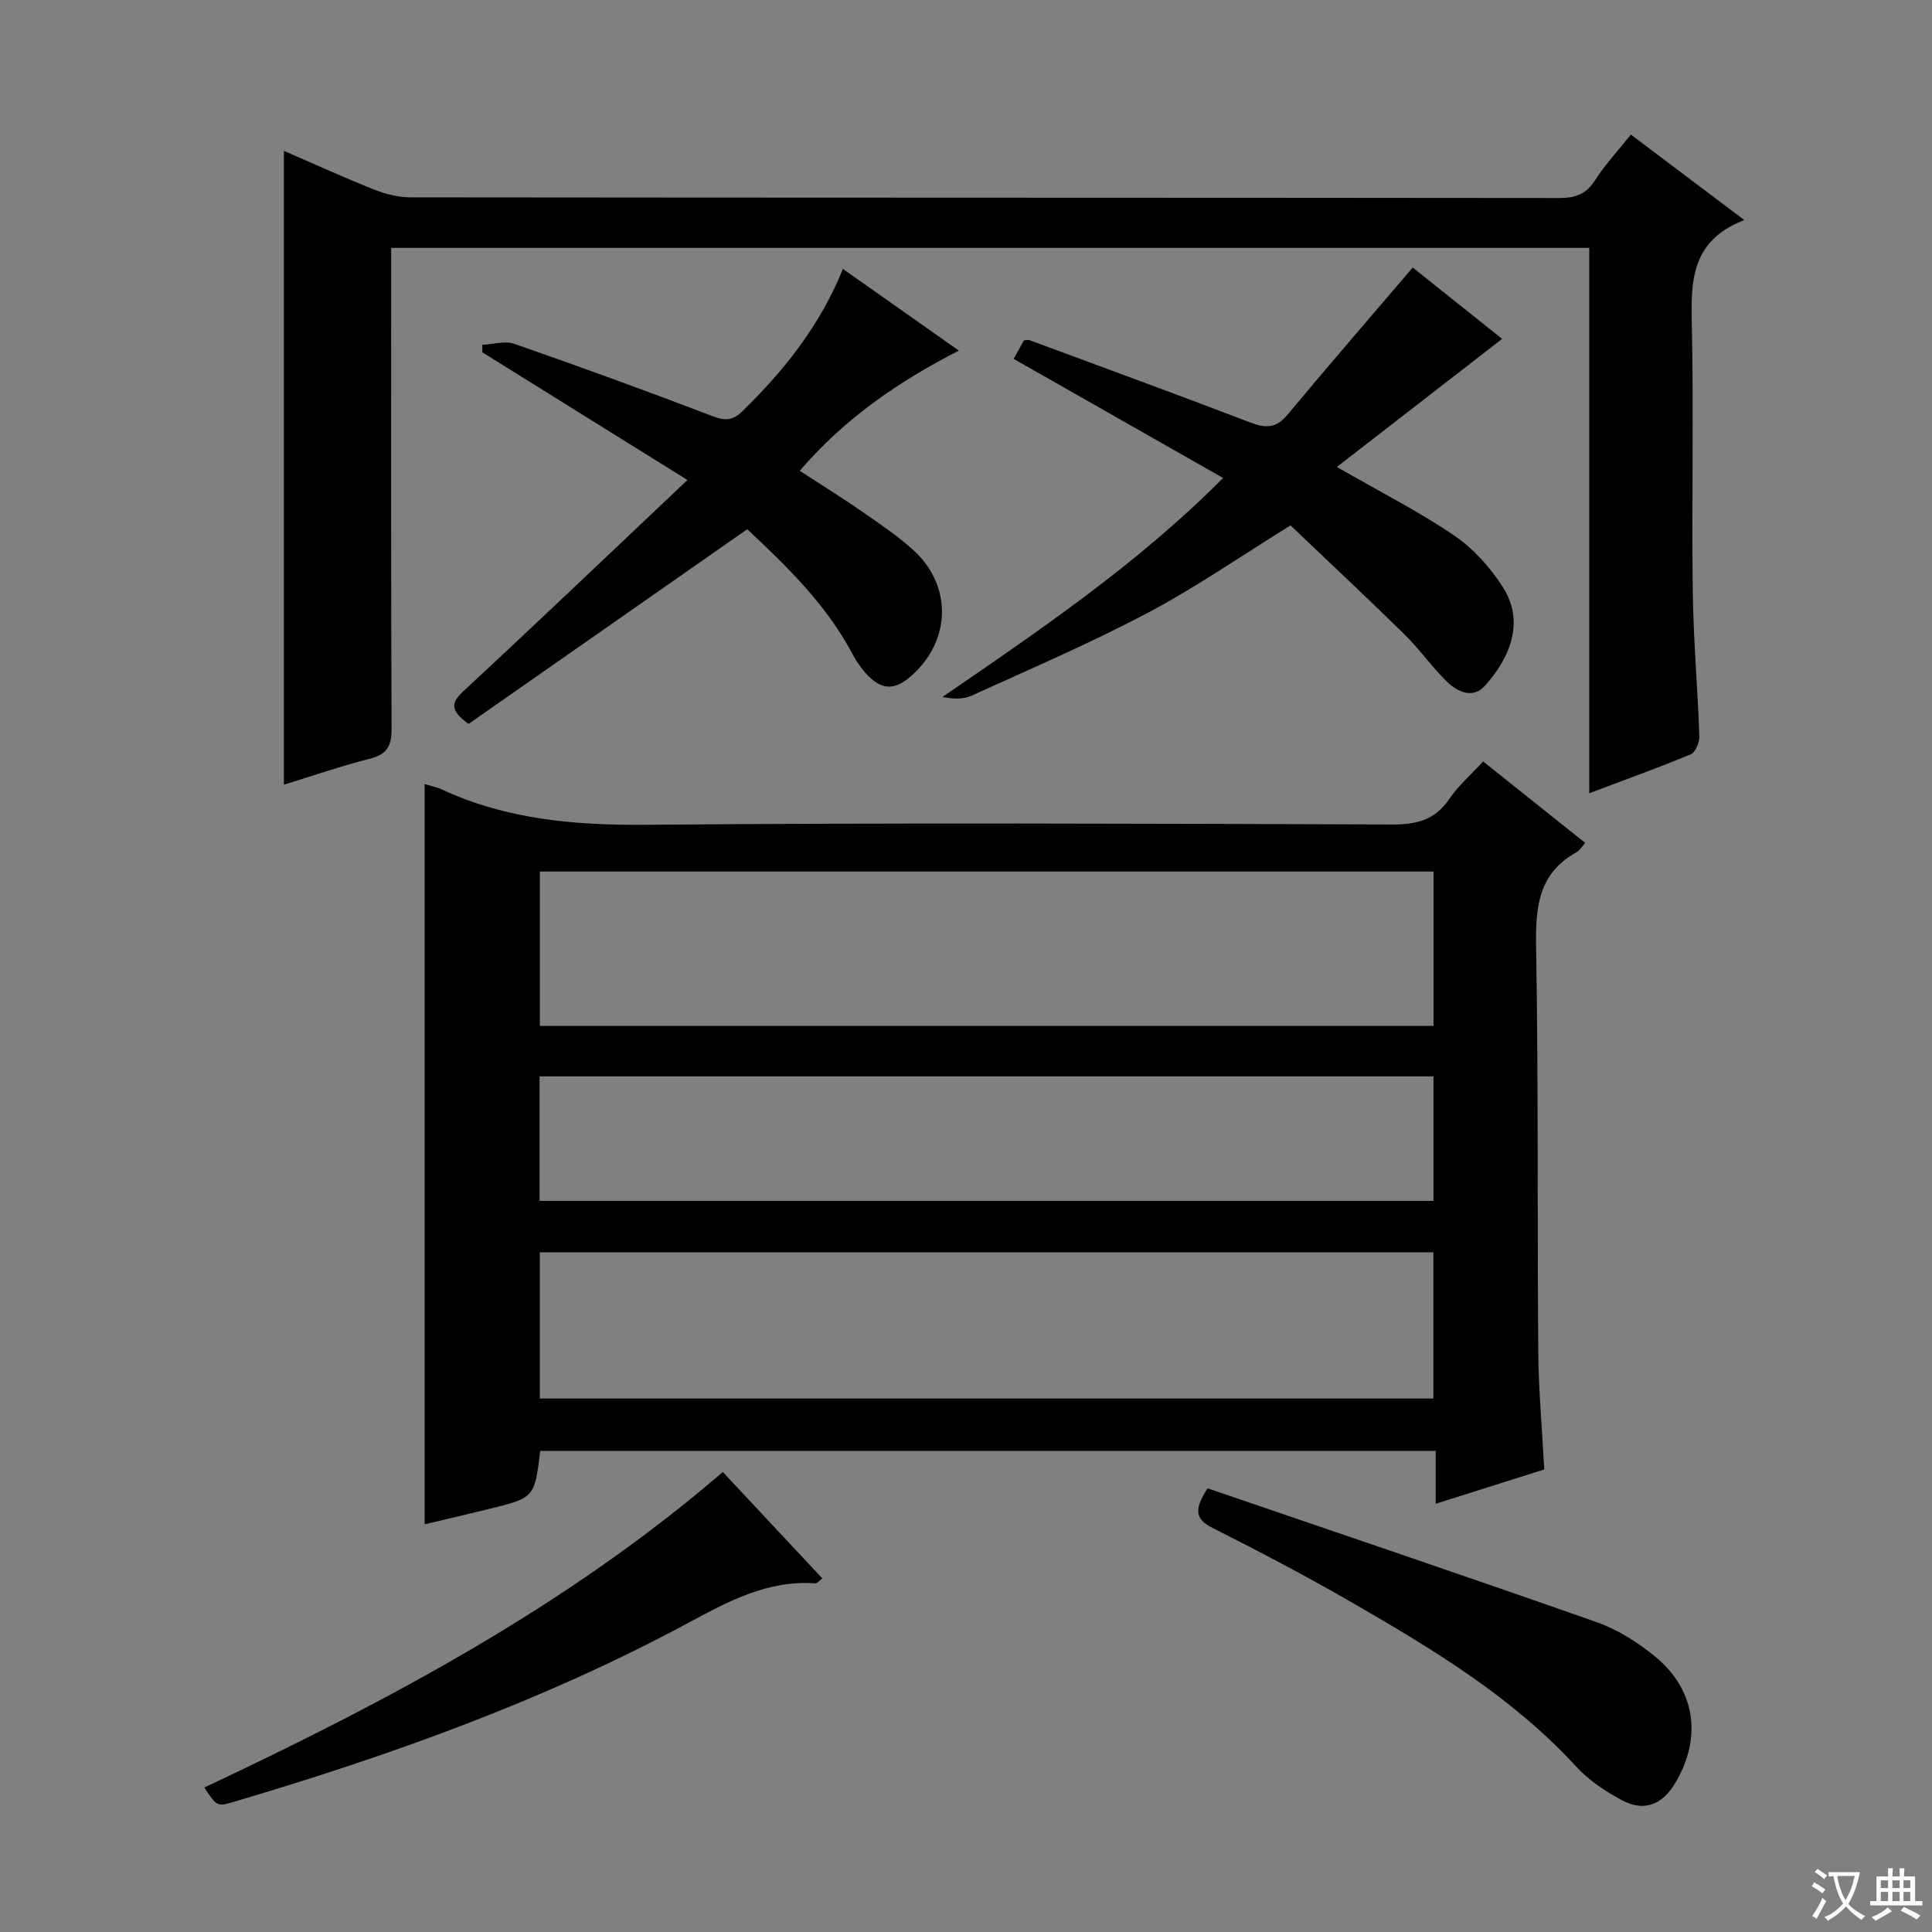
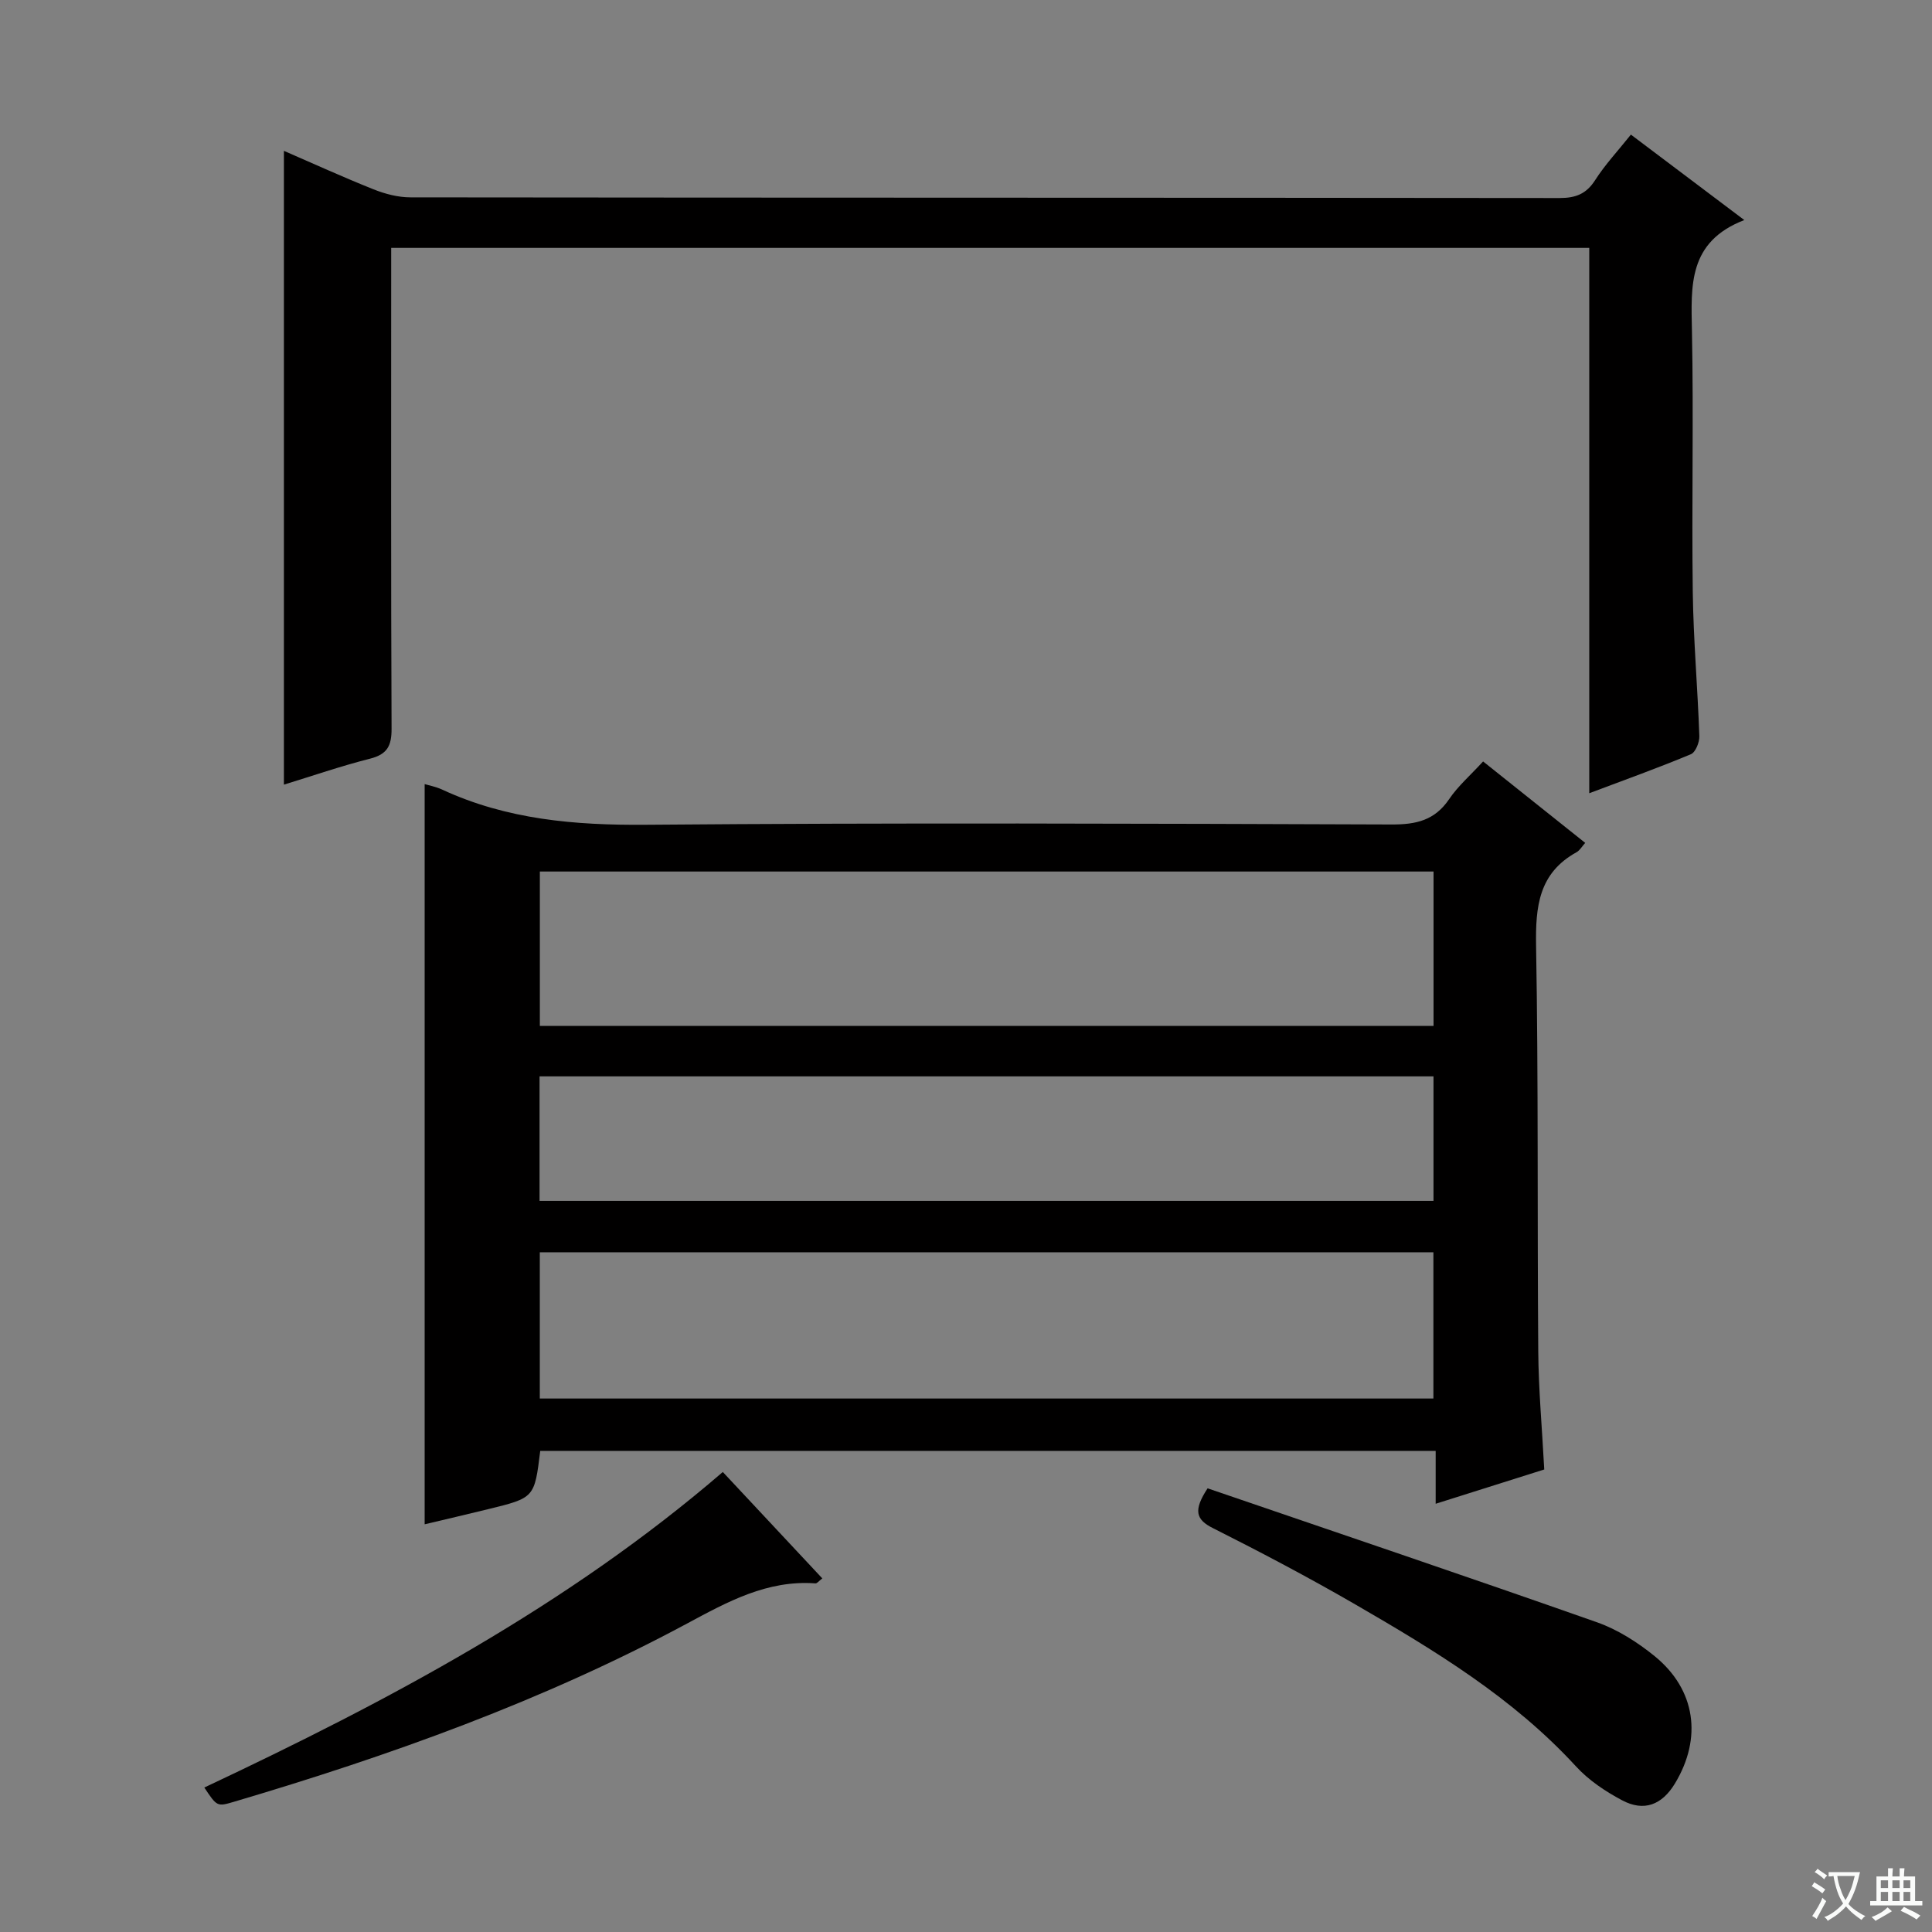
<svg xmlns="http://www.w3.org/2000/svg" enable-background="new 0 0 400 400" viewBox="0 0 400 400">
  <rect x="0" y="0" width="400" height="400" fill="#808080" stroke="none" />
  <path d="m377.9 391.2c-.2.3-.4.5-.6.8-.7-.6-1.4-1-2.2-1.5.2-.3.4-.5.5-.8.6.4 1.4.8 2.3 1.5zm-1.8 6.1c-.2-.2-.5-.4-.9-.6.4-.6.8-1.2 1.2-1.9s.7-1.3.9-1.9c.3.3.5.5.8.7-.7 1.3-1.4 2.6-2 3.7zm2.2-9c-.3.3-.5.5-.6.8-.6-.6-1.3-1.1-2-1.5.3-.3.5-.5.6-.7.6.5 1.3.9 2 1.4zm.3.2v-.9h2 4.5c-.3 1.3-.6 2.5-1 3.6s-.9 2.1-1.4 3c.4.5 1 1 1.6 1.4s1.2.8 1.9 1.1c-.3.2-.5.4-.8.8-.4-.3-1-.7-1.6-1.2s-1.2-1.1-1.6-1.6c-.5.6-1.1 1.1-1.7 1.6s-1.4.9-2.1 1.4c-.1-.3-.3-.5-.7-.8.6-.2 1.2-.5 1.9-1s1.4-1.1 2-1.8c-.5-.8-.9-1.6-1.2-2.5s-.6-2-.8-3.2c-.4.1-.7.1-1 .1zm2.5 2.7c.3 1 .7 1.7 1 2.2.3-.5.6-1.1 1-2s.6-1.9.9-3h-3.2-.4c.1.9.3 1.8.7 2.8z" fill="#fafbfa" />
  <path d="m396.5 388.5v1.5 3.6h1.5v.9c-.4 0-1 0-1.7 0h-7.9c-.5 0-.9 0-1.2 0v-.9h1.3v-3.5c0-.7 0-1.2 0-1.6h2.4c0-.8 0-1.4 0-1.7h1c0 .3-.1.8-.1 1.7h1.5c0-.8 0-1.4 0-1.7h1c0 .3-.1.9-.1 1.7zm-8.2 9.2c-.2-.3-.5-.5-.8-.8.8-.3 1.4-.6 1.9-.9s1-.7 1.4-1.1c.3.3.6.5.9.8-1.6 1-2.8 1.6-3.4 2zm2.6-6.8v-1.6h-1.5v1.6zm0 2.7v-1.9h-1.5v1.9zm2.4-2.7v-1.6h-1.5v1.6zm0 2.7v-1.9h-1.5v1.9zm.2 2 .7-.8c.4.2.9.5 1.6.8s1.3.7 1.8 1c-.3.3-.5.5-.8.8-.4-.3-1.5-1-3.3-1.8zm2-4.7v-1.6h-1.4v1.6zm0 2.7v-1.9h-1.4v1.9z" fill="#fafbfa" />
  <g fill="#010000">
    <path d="m111.85 300.39c-1.19 9.71-1.19 9.72-10.8 12.07-4.49 1.1-9 2.15-13.13 3.13 0-51.18 0-102.17 0-153.25.85.26 2.3.53 3.59 1.12 13.42 6.23 27.52 7.42 42.21 7.3 51.47-.43 102.95-.24 154.42-.06 5.07.02 8.92-.86 11.89-5.25 1.84-2.72 4.41-4.94 7.03-7.8 7.06 5.63 14.02 11.18 21.14 16.86-.68.75-1.12 1.56-1.79 1.93-7.84 4.33-8.52 11.26-8.38 19.41.49 27.97.23 55.96.45 83.94.06 7.94.79 15.88 1.24 24.45-7.14 2.25-14.5 4.58-22.48 7.1 0-3.8 0-7.18 0-10.94-62.07-.01-123.61-.01-185.39-.01zm184.95-119.95c-61.86 0-123.27 0-185.03 0v31.97h185.03c0-10.72 0-21.03 0-31.97zm-.03 78.83c-61.9 0-123.28 0-185.01 0v30.28h185.01c0-10.16 0-19.94 0-30.28zm.02-36.42c-61.94 0-123.47 0-185.08 0v25.78h185.08c0-8.68 0-16.98 0-25.78z" />
    <path d="m337.66 27.87c7.7 5.8 15.1 11.38 23.48 17.69-11.68 4.5-11.02 13.62-10.84 23 .36 17.99-.07 35.99.17 53.98.13 9.96 1.02 19.91 1.36 29.87.04 1.27-.79 3.35-1.76 3.75-6.71 2.8-13.57 5.26-21.03 8.07 0-37.92 0-75.26 0-112.91-82.76 0-165 0-248.05 0v5.06c0 31.49-.06 62.98.08 94.46.02 3.57-.88 5.33-4.47 6.24-6.09 1.54-12.05 3.61-17.82 5.37 0-43.77 0-87.29 0-131.22 5.95 2.58 12.19 5.43 18.56 7.97 2.4.96 5.09 1.66 7.65 1.66 79.3.09 158.61.05 237.91.14 3.34 0 5.54-.85 7.38-3.74 2.06-3.21 4.7-6.03 7.38-9.39z" />
-     <path d="m276.78 96.68c9.2 5.29 17.09 9.28 24.33 14.22 3.96 2.7 7.46 6.61 10.06 10.68 4.83 7.59.94 15.24-3.76 20.43-2.5 2.76-5.71 1.23-7.93-.96-3.07-3.03-5.57-6.63-8.64-9.65-7.82-7.67-15.82-15.15-23.65-22.62-10.36 6.41-19.65 12.86-29.58 18.11-11.86 6.27-24.23 11.57-36.45 17.14-1.72.78-3.82.71-6.03.27 20.24-13.9 40.39-27.52 58.1-45.34-14.61-8.31-28.83-16.4-43.36-24.66.81-1.46 1.49-2.69 2.12-3.83.51-.03.85-.15 1.11-.06 15.26 5.65 30.54 11.23 45.73 17.05 3.17 1.21 5.36 1.26 7.71-1.57 8.46-10.16 17.11-20.15 25.95-30.5 5.68 4.53 12.27 9.79 18.51 14.77-11.23 8.71-22.36 17.34-34.22 26.52z" />
-     <path d="m142.33 99.38c-15.19-9.45-28.83-17.94-42.46-26.43-.01-.52-.01-1.03-.02-1.55 2.23-.11 4.69-.9 6.65-.21 13.78 4.8 27.5 9.8 41.13 15.01 2.6.99 4.16.81 6.11-1.09 8.64-8.44 16.05-17.74 20.78-29.43 7.9 5.57 15.62 11 24 16.91-12.57 6.45-23.67 14.06-32.94 24.89 4.3 2.79 8.46 5.37 12.49 8.15 3.69 2.55 7.44 5.08 10.79 8.04 8.32 7.36 8.16 18.83-.13 26.22-3.51 3.13-6.27 3.05-9.43-.45-1.1-1.22-2.06-2.63-2.83-4.08-5.47-10.34-13.75-18.26-21.76-25.79-19.52 13.63-38.79 27.09-57.7 40.31-4.03-2.92-3.54-4.49-.97-6.87 15.22-14.12 30.25-28.46 46.29-43.63z" />
+     <path d="m276.78 96.68z" />
    <path d="m250.02 308.14c26.78 9.17 53.77 18.28 80.63 27.74 4.28 1.51 8.38 4.13 11.93 7.01 8.51 6.93 9.89 16.95 4.2 26.36-2.68 4.43-6.4 5.9-10.94 3.48-3.47-1.84-6.94-4.16-9.57-7.04-13.03-14.19-29.24-24-45.65-33.5-9.63-5.57-19.48-10.77-29.42-15.77-3.67-1.81-4.15-3.74-1.18-8.28z" />
    <path d="m149.65 304.76c6.94 7.42 13.72 14.67 20.6 22.03-.68.51-1.08 1.06-1.43 1.03-9.97-.73-18.17 3.8-26.58 8.32-29.8 16.01-61.49 27.34-93.84 36.91-3.47 1.03-3.49.95-6.1-2.96 38.06-17.93 75.07-37.54 107.35-65.33z" />
  </g>
</svg>